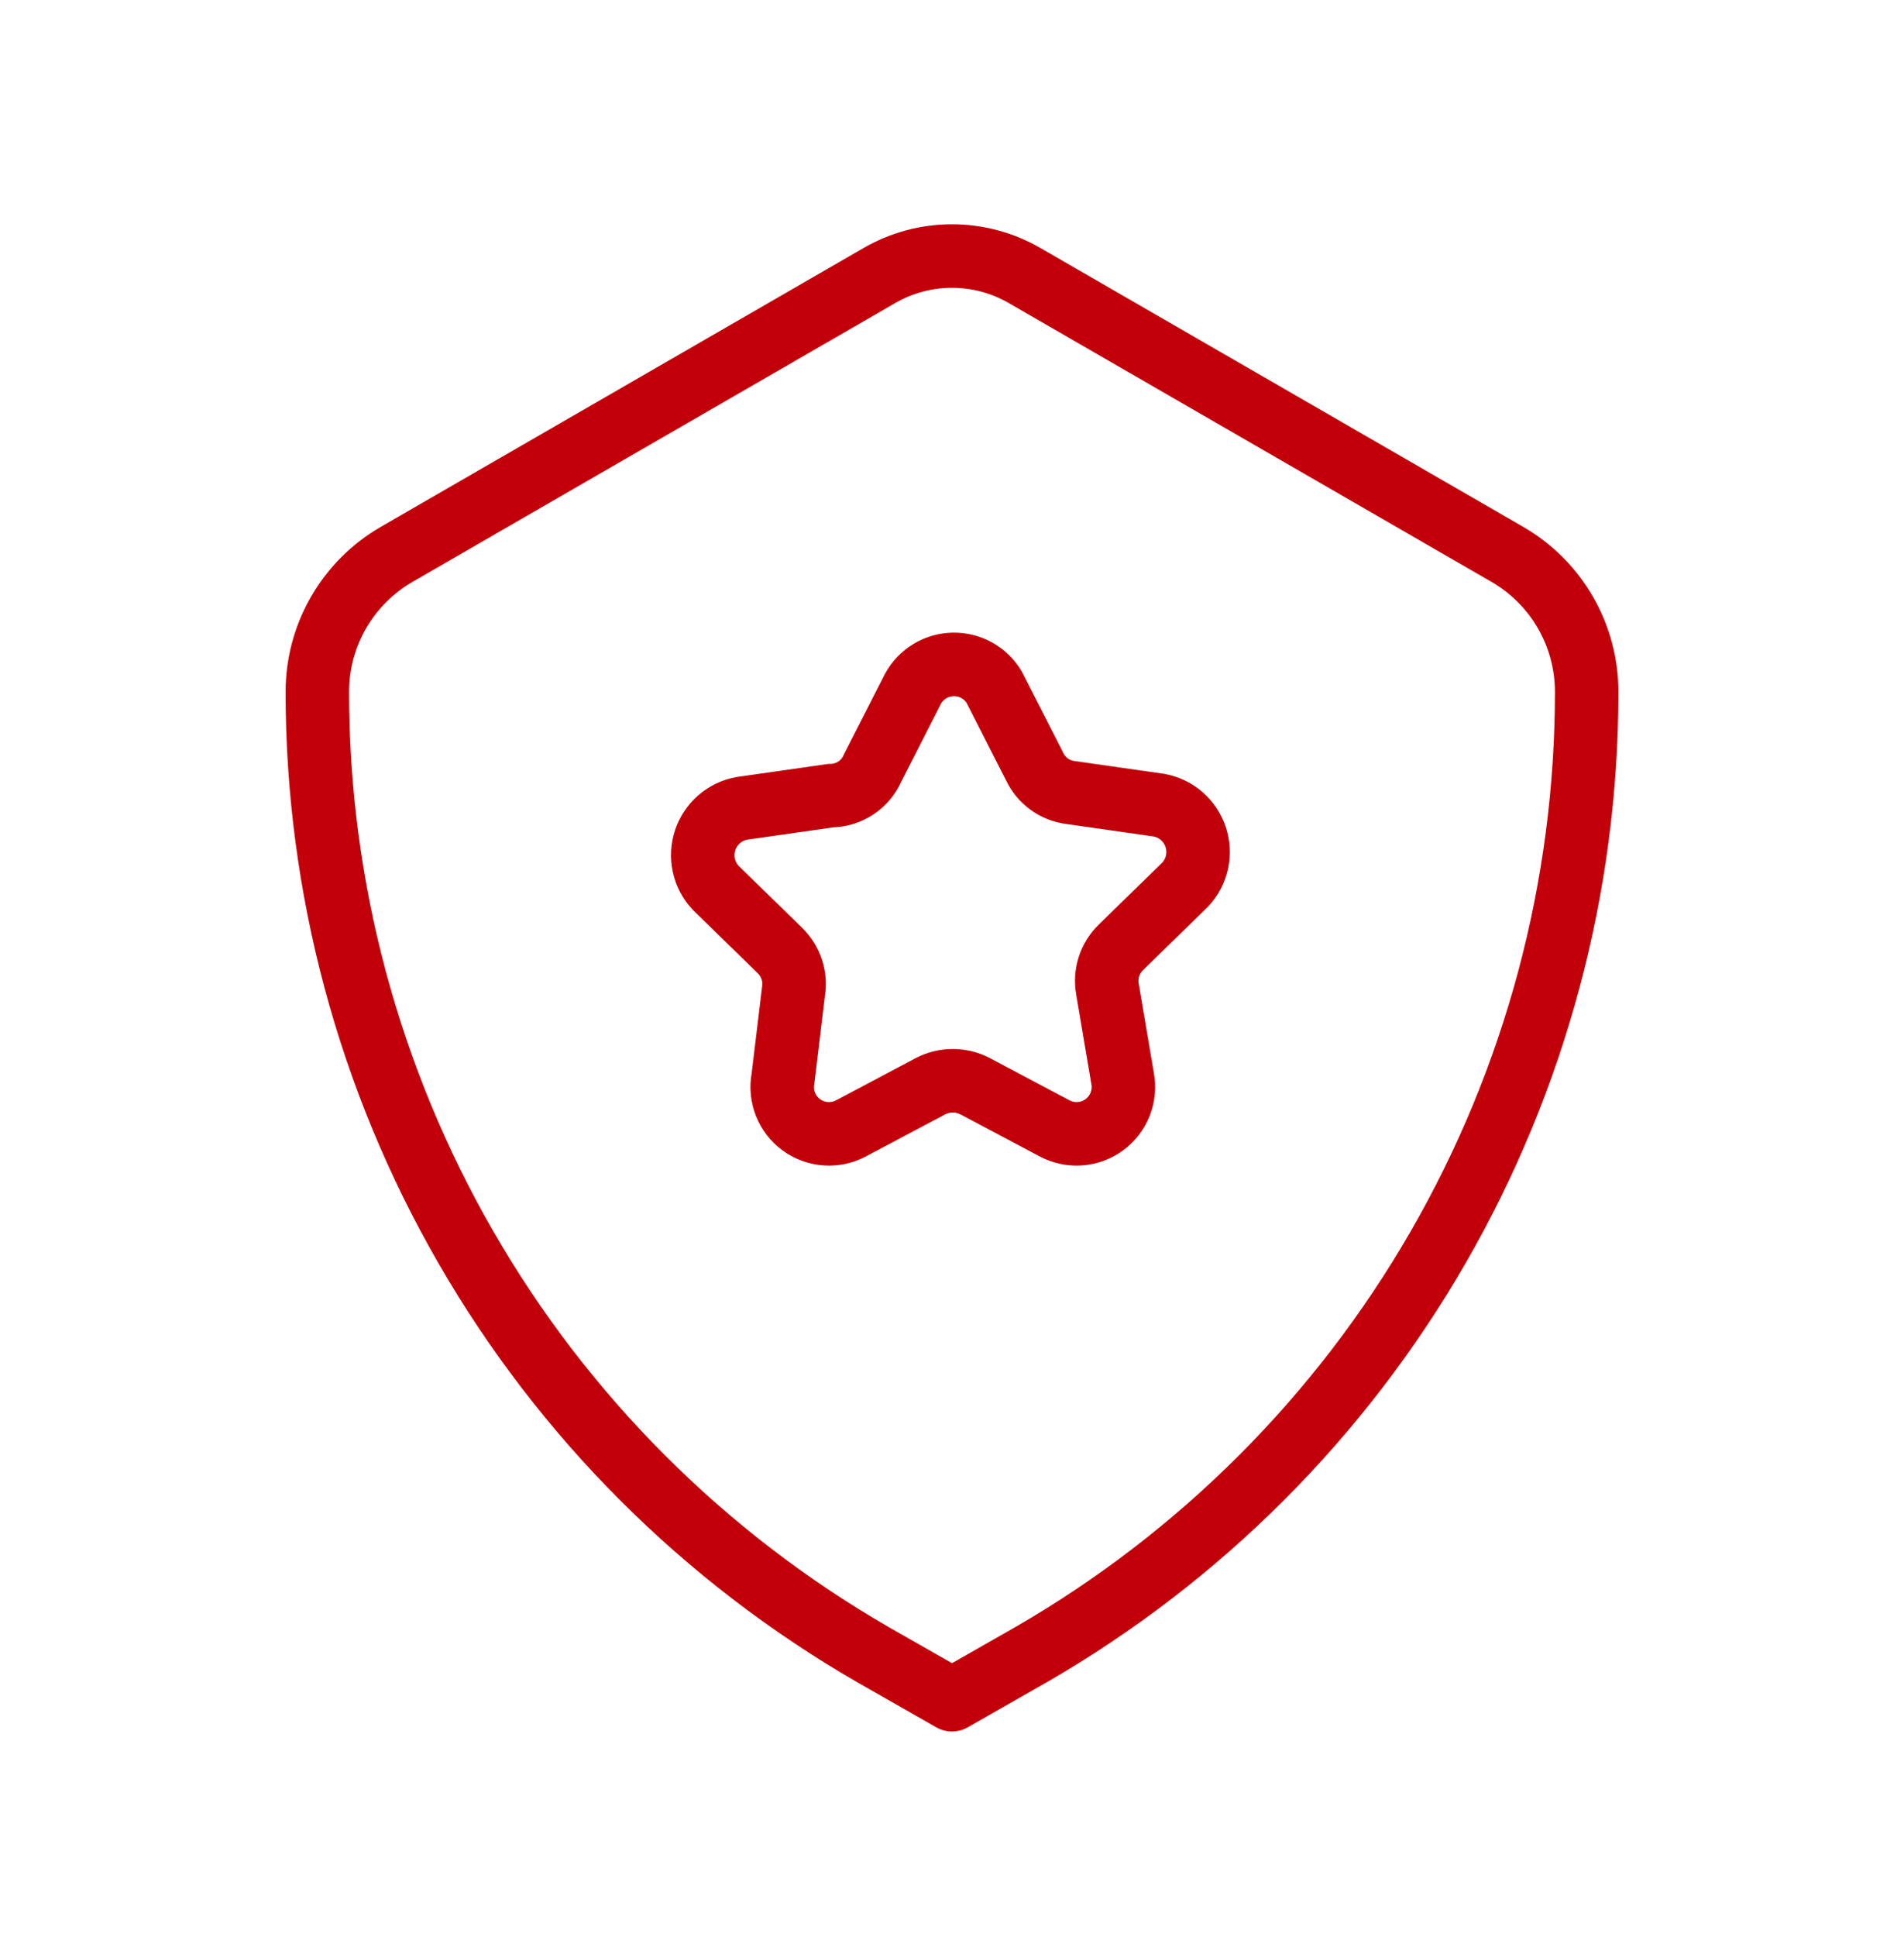
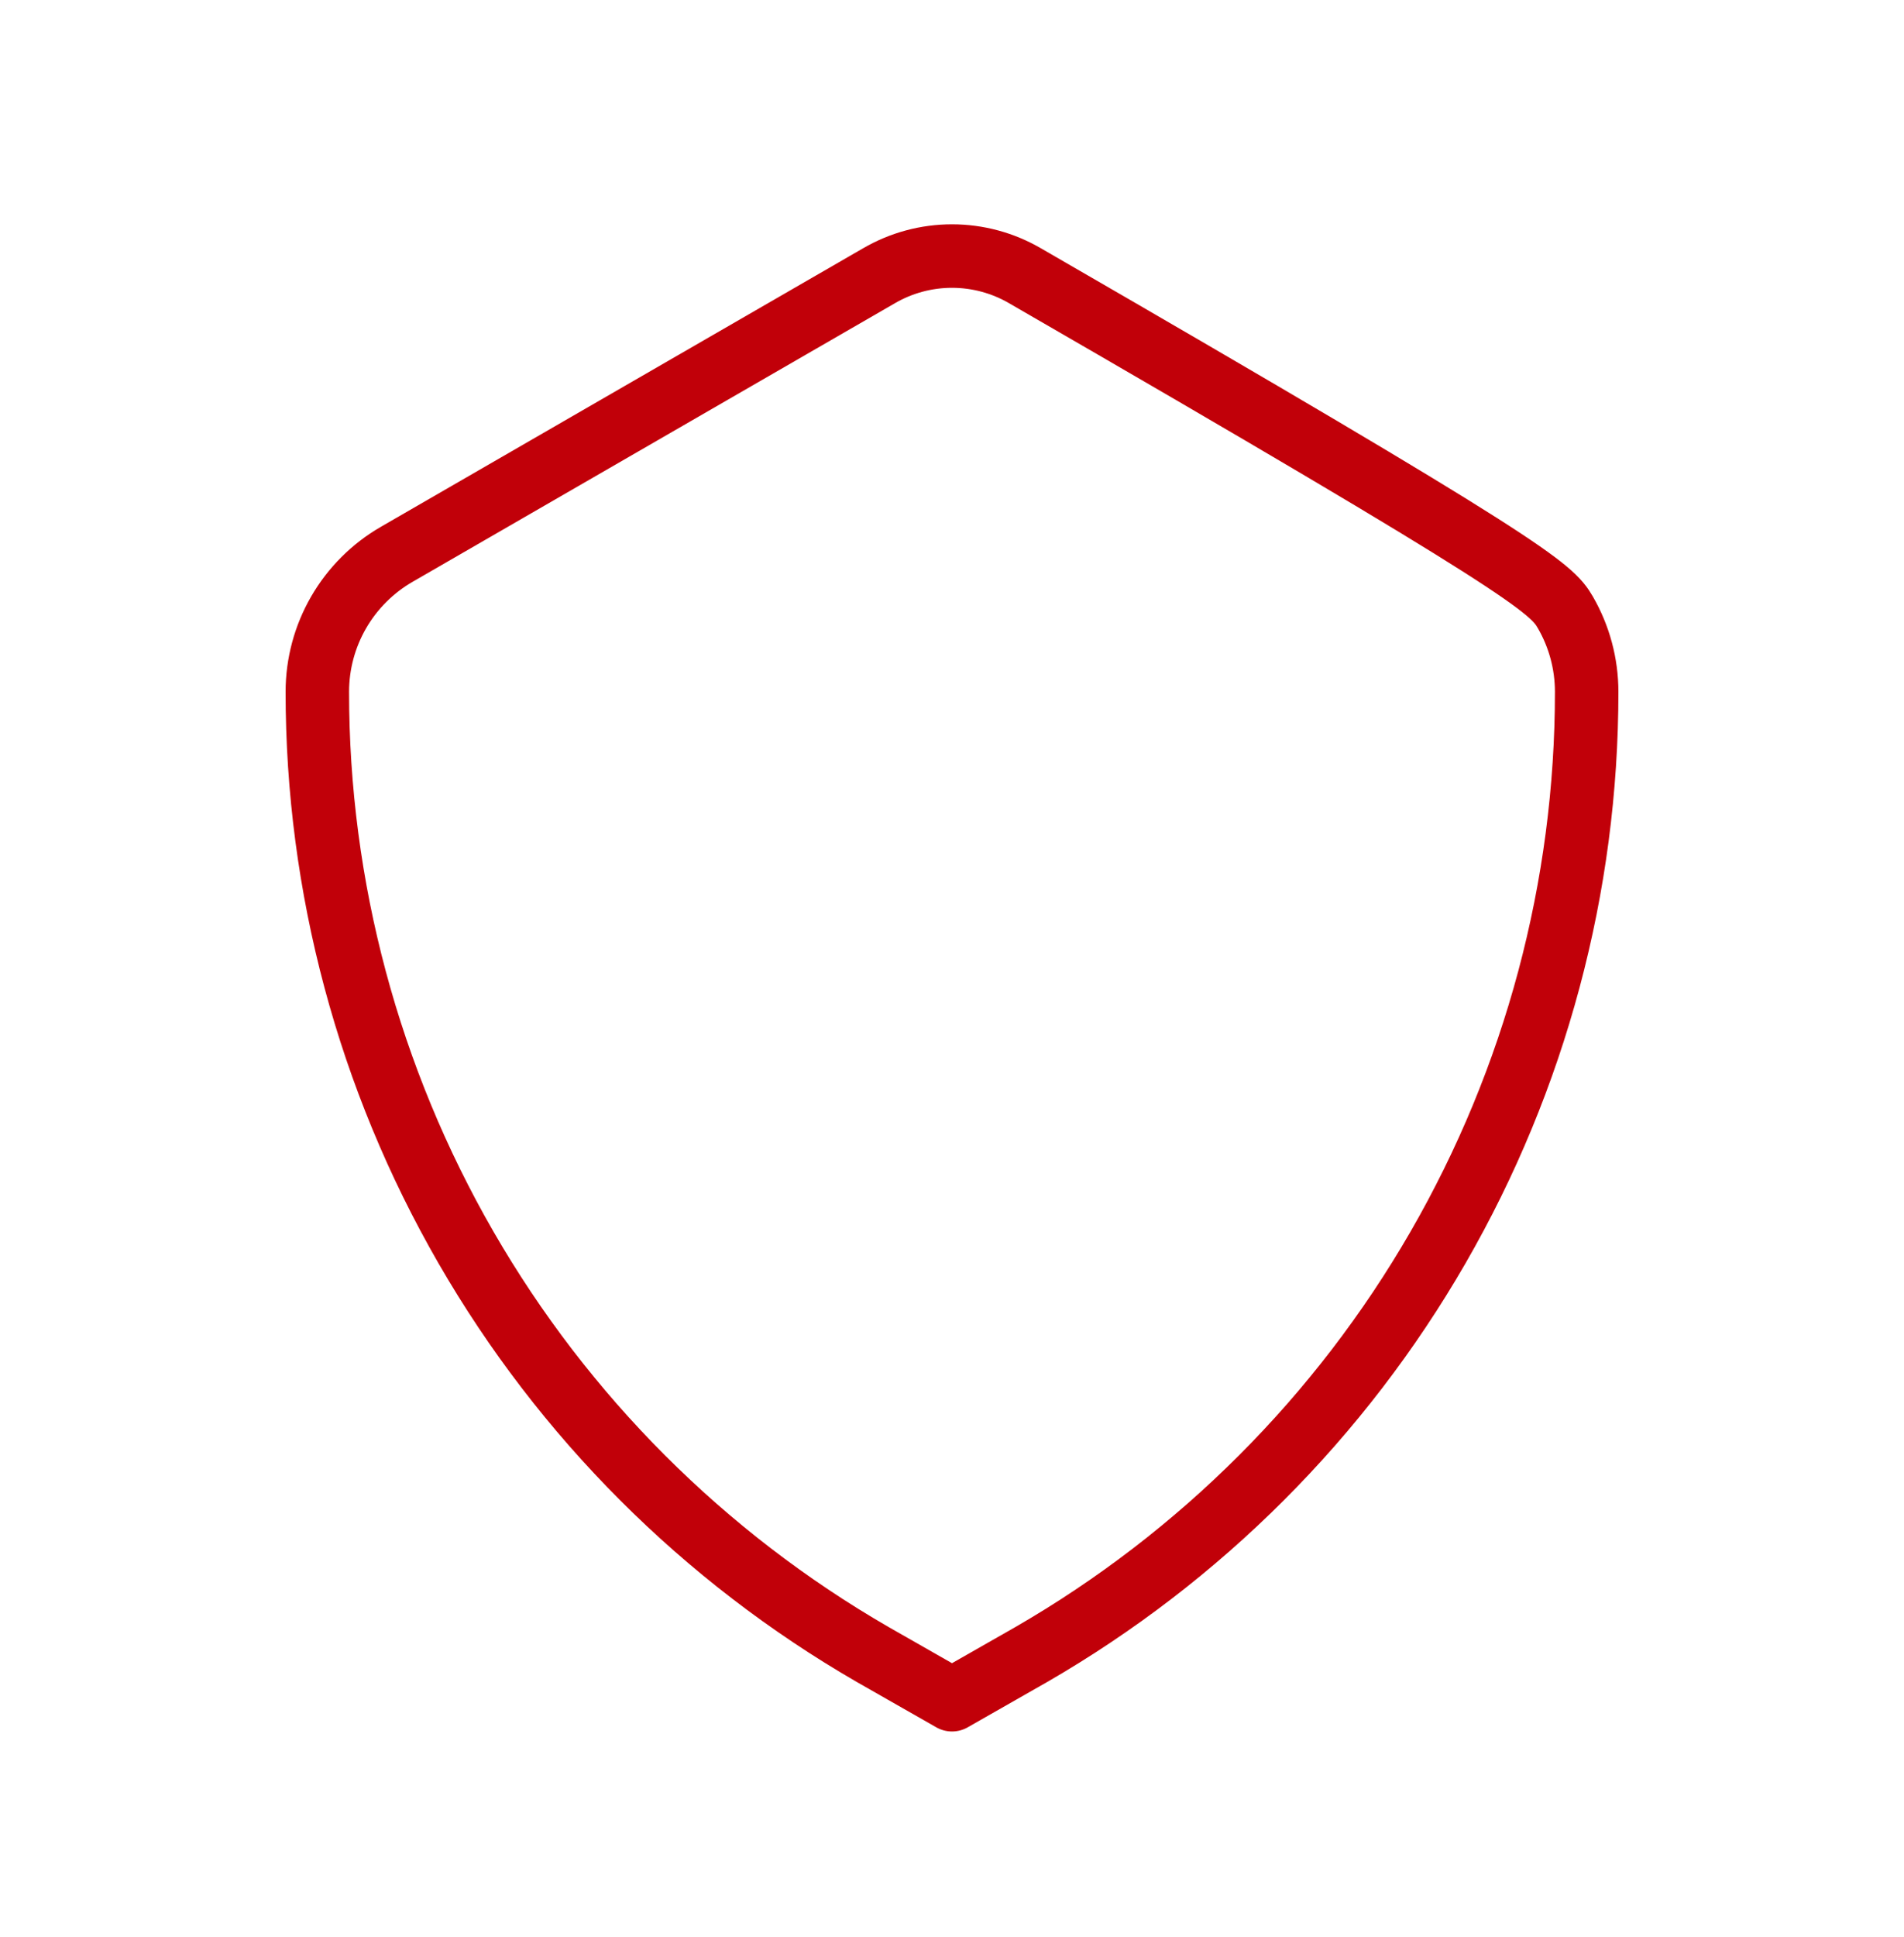
<svg xmlns="http://www.w3.org/2000/svg" width="60" height="61" viewBox="0 0 60 61" fill="none">
-   <path d="M31.325 21.635L32.6 24.135C32.703 24.356 32.86 24.547 33.057 24.692C33.253 24.836 33.483 24.928 33.725 24.96L36.525 25.36C36.79 25.409 37.037 25.527 37.24 25.704C37.443 25.881 37.594 26.11 37.679 26.365C37.763 26.621 37.777 26.895 37.719 27.158C37.661 27.421 37.534 27.663 37.35 27.86L35.325 29.835C35.151 30.004 35.021 30.213 34.946 30.444C34.872 30.675 34.856 30.921 34.9 31.16L35.375 33.96C35.428 34.234 35.401 34.517 35.299 34.777C35.197 35.037 35.023 35.262 34.798 35.427C34.573 35.592 34.306 35.69 34.027 35.709C33.749 35.728 33.471 35.668 33.225 35.535L30.725 34.21C30.509 34.098 30.269 34.04 30.025 34.04C29.781 34.04 29.541 34.098 29.325 34.21L26.825 35.535C26.579 35.668 26.301 35.728 26.023 35.709C25.744 35.69 25.477 35.592 25.252 35.427C25.027 35.262 24.853 35.037 24.751 34.777C24.649 34.517 24.622 34.234 24.675 33.96L25 31.26C25.044 31.021 25.028 30.775 24.954 30.544C24.879 30.313 24.749 30.104 24.575 29.935L22.55 27.96C22.366 27.763 22.238 27.521 22.181 27.258C22.123 26.995 22.137 26.721 22.221 26.465C22.305 26.21 22.457 25.981 22.66 25.804C22.863 25.628 23.11 25.509 23.375 25.46L26.175 25.06C26.457 25.059 26.733 24.975 26.968 24.82C27.203 24.665 27.388 24.444 27.5 24.185L28.775 21.685C28.9 21.459 29.083 21.27 29.304 21.137C29.525 21.004 29.777 20.931 30.036 20.926C30.294 20.921 30.549 20.984 30.775 21.108C31.001 21.233 31.191 21.414 31.325 21.635Z" stroke="#C10009" stroke-width="2" stroke-miterlimit="10" />
-   <path d="M32.5 52.11L30 53.535L27.5 52.11C22.177 49.037 17.758 44.617 14.686 39.293C11.614 33.97 9.998 27.931 10 21.785C10.001 20.908 10.232 20.047 10.671 19.288C11.11 18.529 11.741 17.898 12.5 17.46L27.7 8.685C28.398 8.279 29.192 8.065 30 8.065C30.808 8.065 31.602 8.279 32.3 8.685L47.5 17.46C48.259 17.898 48.89 18.529 49.329 19.288C49.768 20.047 49.999 20.908 50 21.785C50.002 27.931 48.386 33.97 45.314 39.293C42.242 44.617 37.823 49.037 32.5 52.11Z" stroke="#C10009" stroke-width="2" stroke-linecap="round" stroke-linejoin="round" />
+   <path d="M32.5 52.11L30 53.535L27.5 52.11C22.177 49.037 17.758 44.617 14.686 39.293C11.614 33.97 9.998 27.931 10 21.785C10.001 20.908 10.232 20.047 10.671 19.288C11.11 18.529 11.741 17.898 12.5 17.46L27.7 8.685C28.398 8.279 29.192 8.065 30 8.065C30.808 8.065 31.602 8.279 32.3 8.685C48.259 17.898 48.89 18.529 49.329 19.288C49.768 20.047 49.999 20.908 50 21.785C50.002 27.931 48.386 33.97 45.314 39.293C42.242 44.617 37.823 49.037 32.5 52.11Z" stroke="#C10009" stroke-width="2" stroke-linecap="round" stroke-linejoin="round" />
</svg>